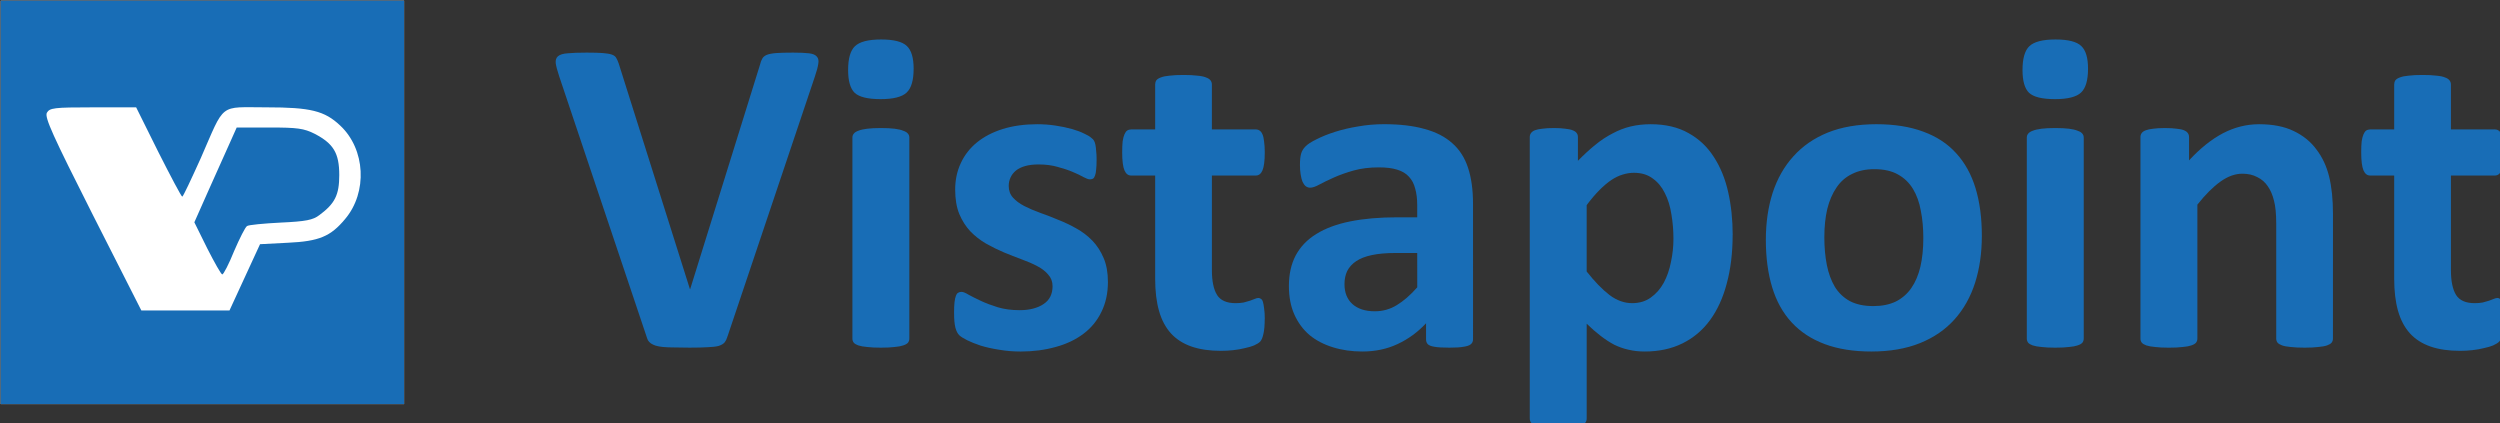
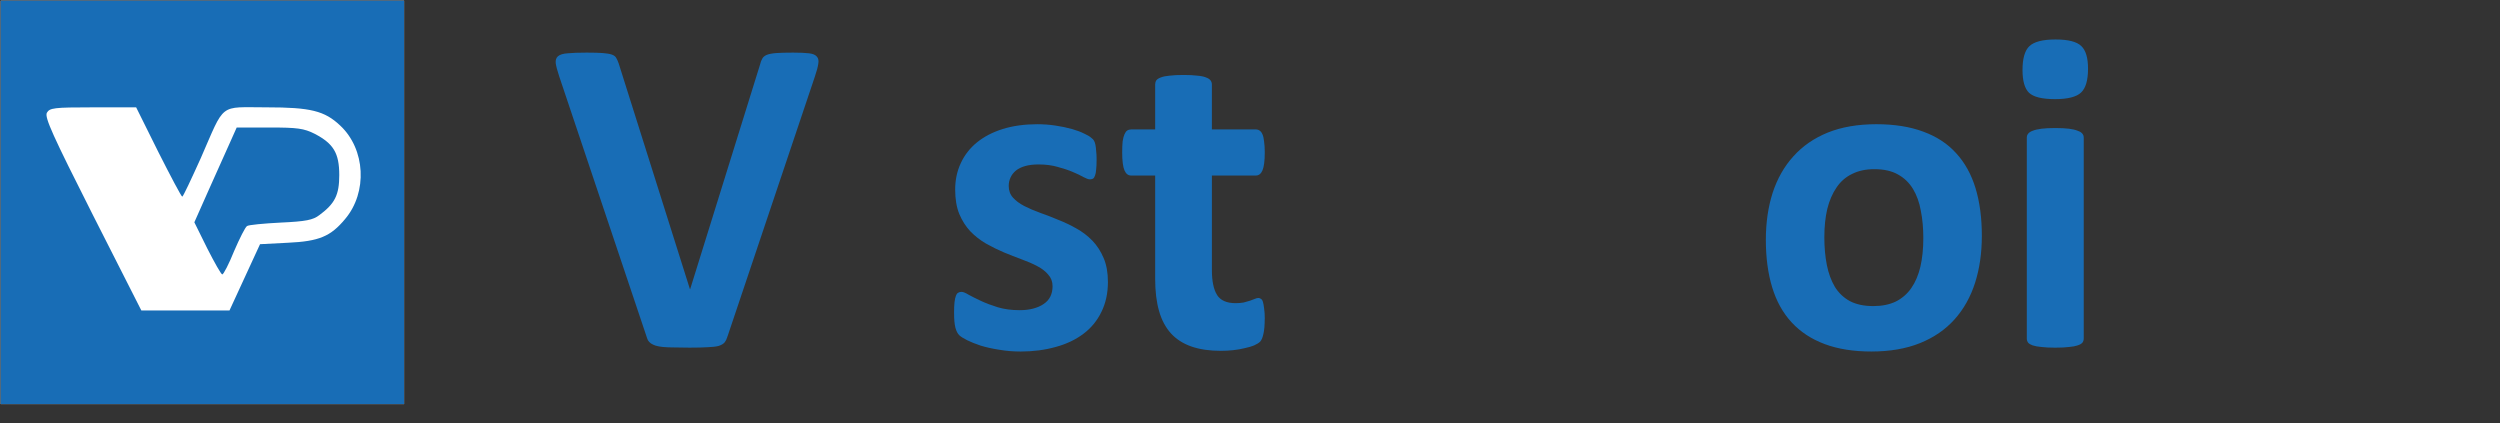
<svg xmlns="http://www.w3.org/2000/svg" xmlns:ns1="http://www.inkscape.org/namespaces/inkscape" xmlns:ns2="http://sodipodi.sourceforge.net/DTD/sodipodi-0.dtd" width="57.271mm" height="9.694mm" viewBox="0 0 57.271 9.694" version="1.1" id="svg5" ns1:version="1.1.1 (3bf5ae0d25, 2021-09-20)" ns2:docname="VistapointLogoWithWordsNoTex.svg">
  <rect x="0" y="0" width="57.271" height="9.694" fill="#333333" stroke="none" />
  <ns2:namedview id="namedview7" pagecolor="#ffffff" bordercolor="#666666" borderopacity="1.0" ns1:pageshadow="2" ns1:pageopacity="0.0" ns1:pagecheckerboard="0" ns1:document-units="mm" showgrid="false" fit-margin-top="0" fit-margin-left="0" fit-margin-right="0" fit-margin-bottom="0" ns1:zoom="2.9505049" ns1:cx="141.84013" ns1:cy="25.249916" ns1:window-width="1920" ns1:window-height="1009" ns1:window-x="-8" ns1:window-y="-8" ns1:window-maximized="1" ns1:current-layer="text2606" />
  <defs id="defs2">
    <rect x="36.604" y="241.315" width="661.582" height="256.227" id="rect2608" />
  </defs>
  <g ns1:label="Layer 1" ns1:groupmode="layer" id="layer1" transform="translate(-14.221,-82.104)">
    <g aria-label="Vistapoint" transform="matrix(0.265,0,0,0.265,17.128,16.814)" id="text2606" style="font-weight:bold;font-size:40px;line-height:1.25;font-family:Calibri;-inkscape-font-specification:'Calibri, Bold';white-space:pre;shape-inside:url(#rect2608)">
-       <path d="m 51.936,275.416 q -0.098,0.332 -0.254,0.547 -0.156,0.195 -0.508,0.312 -0.352,0.098 -0.957,0.117 -0.605,0.039 -1.582,0.039 -0.781,0 -1.348,-0.019 -0.547,0 -0.938,-0.039 -0.391,-0.039 -0.645,-0.117 -0.234,-0.078 -0.41,-0.195 -0.156,-0.117 -0.254,-0.273 -0.078,-0.176 -0.156,-0.43 l -7.52,-22.402 q -0.234,-0.703 -0.293,-1.113 -0.039,-0.41 0.195,-0.605 0.254,-0.215 0.84,-0.254 0.586,-0.059 1.641,-0.059 0.898,0 1.406,0.039 0.508,0.039 0.781,0.137 0.273,0.098 0.371,0.293 0.117,0.195 0.215,0.488 l 6.152,19.492 h 0.02 l 6.035,-19.395 q 0.078,-0.332 0.195,-0.527 0.117,-0.215 0.391,-0.332 0.293,-0.117 0.82,-0.156 0.527,-0.039 1.445,-0.039 0.898,0 1.387,0.059 0.508,0.059 0.684,0.293 0.195,0.215 0.117,0.625 -0.059,0.41 -0.293,1.094 z" style="fill:#186db6" id="path1976" />
-       <path d="m 67.639,275.65 q 0,0.195 -0.117,0.352 -0.117,0.137 -0.41,0.234 -0.273,0.098 -0.742,0.137 -0.469,0.059 -1.191,0.059 -0.723,0 -1.191,-0.059 -0.469,-0.039 -0.762,-0.137 -0.273,-0.098 -0.391,-0.234 -0.117,-0.156 -0.117,-0.352 v -17.383 q 0,-0.195 0.117,-0.332 0.117,-0.156 0.391,-0.254 0.293,-0.117 0.762,-0.176 0.469,-0.059 1.191,-0.059 0.723,0 1.191,0.059 0.469,0.059 0.742,0.176 0.293,0.098 0.41,0.254 0.117,0.137 0.117,0.332 z m 0.371,-23.32 q 0,1.484 -0.605,2.051 -0.605,0.566 -2.246,0.566 -1.66,0 -2.246,-0.547 -0.566,-0.547 -0.566,-1.973 0,-1.484 0.586,-2.051 0.605,-0.586 2.266,-0.586 1.641,0 2.227,0.566 0.586,0.547 0.586,1.973 z" style="fill:#186db6" id="path1978" />
+       <path d="m 51.936,275.416 q -0.098,0.332 -0.254,0.547 -0.156,0.195 -0.508,0.312 -0.352,0.098 -0.957,0.117 -0.605,0.039 -1.582,0.039 -0.781,0 -1.348,-0.019 -0.547,0 -0.938,-0.039 -0.391,-0.039 -0.645,-0.117 -0.234,-0.078 -0.41,-0.195 -0.156,-0.117 -0.254,-0.273 -0.078,-0.176 -0.156,-0.43 l -7.52,-22.402 q -0.234,-0.703 -0.293,-1.113 -0.039,-0.41 0.195,-0.605 0.254,-0.215 0.84,-0.254 0.586,-0.059 1.641,-0.059 0.898,0 1.406,0.039 0.508,0.039 0.781,0.137 0.273,0.098 0.371,0.293 0.117,0.195 0.215,0.488 l 6.152,19.492 h 0.02 l 6.035,-19.395 q 0.078,-0.332 0.195,-0.527 0.117,-0.215 0.391,-0.332 0.293,-0.117 0.82,-0.156 0.527,-0.039 1.445,-0.039 0.898,0 1.387,0.059 0.508,0.059 0.684,0.293 0.195,0.215 0.117,0.625 -0.059,0.41 -0.293,1.094 " style="fill:#186db6" id="path1976" />
      <path d="m 84.807,270.729 q 0,1.484 -0.566,2.617 -0.547,1.133 -1.562,1.895 -1.016,0.762 -2.402,1.133 -1.387,0.391 -3.008,0.391 -0.977,0 -1.875,-0.156 -0.879,-0.137 -1.582,-0.352 -0.703,-0.234 -1.172,-0.469 -0.469,-0.234 -0.684,-0.43 -0.215,-0.215 -0.332,-0.645 -0.117,-0.449 -0.117,-1.309 0,-0.566 0.039,-0.898 0.039,-0.352 0.117,-0.547 0.078,-0.215 0.195,-0.273 0.117,-0.078 0.293,-0.078 0.215,0 0.625,0.254 0.43,0.234 1.055,0.527 0.625,0.293 1.445,0.547 0.84,0.254 1.895,0.254 0.664,0 1.172,-0.137 0.527,-0.137 0.898,-0.391 0.391,-0.254 0.586,-0.645 0.195,-0.391 0.195,-0.898 0,-0.586 -0.371,-0.996 -0.352,-0.43 -0.957,-0.742 -0.586,-0.312 -1.348,-0.586 -0.742,-0.273 -1.543,-0.605 -0.781,-0.332 -1.543,-0.762 -0.742,-0.43 -1.348,-1.055 -0.586,-0.625 -0.957,-1.504 -0.352,-0.879 -0.352,-2.109 0,-1.25 0.488,-2.285 0.488,-1.055 1.406,-1.797 0.918,-0.742 2.227,-1.152 1.328,-0.41 2.969,-0.41 0.82,0 1.582,0.117 0.781,0.117 1.406,0.293 0.625,0.176 1.055,0.391 0.43,0.195 0.605,0.352 0.195,0.137 0.273,0.293 0.078,0.137 0.117,0.352 0.039,0.195 0.059,0.508 0.039,0.293 0.039,0.742 0,0.527 -0.039,0.859 -0.02,0.332 -0.098,0.527 -0.059,0.195 -0.176,0.273 -0.117,0.059 -0.273,0.059 -0.176,0 -0.547,-0.195 -0.371,-0.215 -0.938,-0.449 -0.547,-0.234 -1.289,-0.43 -0.723,-0.215 -1.66,-0.215 -0.664,0 -1.152,0.137 -0.488,0.137 -0.801,0.391 -0.312,0.254 -0.469,0.605 -0.156,0.332 -0.156,0.723 0,0.605 0.371,1.016 0.371,0.41 0.977,0.723 0.605,0.312 1.367,0.586 0.781,0.273 1.562,0.605 0.801,0.312 1.562,0.742 0.781,0.43 1.387,1.055 0.605,0.625 0.977,1.504 0.371,0.859 0.371,2.051 z" style="fill:#186db6" id="path1980" />
      <path d="m 98.361,273.932 q 0,0.859 -0.117,1.328 -0.098,0.449 -0.273,0.645 -0.176,0.176 -0.527,0.332 -0.332,0.137 -0.801,0.234 -0.449,0.117 -0.996,0.176 -0.527,0.059 -1.074,0.059 -1.465,0 -2.539,-0.371 -1.074,-0.371 -1.777,-1.133 -0.703,-0.781 -1.035,-1.953 -0.332,-1.172 -0.332,-2.773 v -8.926 h -2.09 q -0.371,0 -0.566,-0.449 -0.195,-0.469 -0.195,-1.543 0,-0.566 0.039,-0.957 0.059,-0.391 0.156,-0.605 0.098,-0.234 0.234,-0.332 0.156,-0.098 0.352,-0.098 h 2.07 v -3.887 q 0,-0.195 0.098,-0.352 0.117,-0.156 0.391,-0.254 0.293,-0.117 0.762,-0.156 0.488,-0.059 1.191,-0.059 0.723,0 1.191,0.059 0.488,0.039 0.762,0.156 0.273,0.098 0.391,0.254 0.117,0.156 0.117,0.352 v 3.887 h 3.789 q 0.195,0 0.332,0.098 0.156,0.098 0.254,0.332 0.098,0.215 0.137,0.605 0.059,0.391 0.059,0.957 0,1.074 -0.195,1.543 -0.195,0.449 -0.566,0.449 h -3.809 v 8.184 q 0,1.426 0.449,2.148 0.449,0.703 1.602,0.703 0.391,0 0.703,-0.059 0.312,-0.078 0.547,-0.156 0.254,-0.098 0.41,-0.156 0.176,-0.078 0.312,-0.078 0.117,0 0.215,0.078 0.117,0.059 0.176,0.273 0.059,0.195 0.098,0.547 0.059,0.352 0.059,0.898 z" style="fill:#186db6" id="path1982" />
-       <path d="m 116.369,275.709 q 0,0.273 -0.195,0.43 -0.195,0.156 -0.625,0.215 -0.41,0.078 -1.23,0.078 -0.879,0 -1.289,-0.078 -0.391,-0.059 -0.566,-0.215 -0.156,-0.156 -0.156,-0.43 v -1.387 q -1.074,1.152 -2.461,1.797 -1.367,0.645 -3.047,0.645 -1.387,0 -2.559,-0.371 -1.152,-0.352 -2.012,-1.055 -0.84,-0.723 -1.309,-1.777 -0.469,-1.055 -0.469,-2.461 0,-1.523 0.586,-2.637 0.605,-1.133 1.777,-1.855 1.191,-0.742 2.949,-1.094 1.758,-0.352 4.082,-0.352 h 1.699 v -1.055 q 0,-0.82 -0.176,-1.426 -0.156,-0.625 -0.547,-1.035 -0.371,-0.41 -1.016,-0.605 -0.625,-0.195 -1.562,-0.195 -1.23,0 -2.207,0.273 -0.957,0.273 -1.699,0.605 -0.742,0.332 -1.25,0.605 -0.488,0.273 -0.801,0.273 -0.215,0 -0.391,-0.137 -0.156,-0.137 -0.273,-0.391 -0.098,-0.254 -0.156,-0.625 -0.059,-0.371 -0.059,-0.82 0,-0.605 0.098,-0.957 0.098,-0.352 0.371,-0.625 0.273,-0.293 0.957,-0.625 0.684,-0.352 1.602,-0.645 0.918,-0.293 1.992,-0.469 1.094,-0.195 2.246,-0.195 2.051,0 3.496,0.41 1.465,0.391 2.402,1.23 0.938,0.82 1.367,2.129 0.43,1.309 0.43,3.105 z m -4.824,-7.461 h -1.875 q -1.191,0 -2.031,0.176 -0.84,0.176 -1.367,0.527 -0.527,0.352 -0.781,0.859 -0.234,0.488 -0.234,1.133 0,1.094 0.684,1.719 0.703,0.625 1.934,0.625 1.035,0 1.895,-0.527 0.879,-0.527 1.777,-1.543 z" style="fill:#186db6" id="path1984" />
-       <path d="m 138.811,266.686 q 0,2.324 -0.508,4.199 -0.488,1.855 -1.445,3.164 -0.957,1.309 -2.383,2.012 -1.426,0.703 -3.262,0.703 -0.762,0 -1.406,-0.156 -0.625,-0.137 -1.23,-0.43 -0.586,-0.312 -1.172,-0.762 -0.586,-0.449 -1.211,-1.055 v 8.203 q 0,0.195 -0.117,0.352 -0.117,0.156 -0.41,0.254 -0.273,0.117 -0.742,0.176 -0.469,0.059 -1.191,0.059 -0.723,0 -1.191,-0.059 -0.469,-0.059 -0.762,-0.176 -0.273,-0.098 -0.391,-0.254 -0.117,-0.156 -0.117,-0.352 v -24.336 q 0,-0.195 0.098,-0.332 0.098,-0.156 0.332,-0.254 0.254,-0.098 0.645,-0.137 0.41,-0.059 1.016,-0.059 0.586,0 0.977,0.059 0.41,0.039 0.645,0.137 0.254,0.098 0.352,0.254 0.098,0.137 0.098,0.332 v 2.051 q 0.762,-0.781 1.484,-1.367 0.742,-0.605 1.504,-0.996 0.762,-0.41 1.562,-0.605 0.82,-0.195 1.738,-0.195 1.914,0 3.262,0.762 1.348,0.742 2.188,2.051 0.859,1.309 1.25,3.047 0.391,1.738 0.391,3.711 z m -5.117,0.352 q 0,-1.113 -0.176,-2.129 -0.156,-1.035 -0.566,-1.836 -0.391,-0.801 -1.055,-1.27 -0.645,-0.488 -1.621,-0.488 -0.488,0 -0.977,0.156 -0.469,0.137 -0.977,0.469 -0.488,0.332 -1.016,0.859 -0.527,0.527 -1.113,1.309 v 5.742 q 1.035,1.309 1.973,2.031 0.938,0.703 1.953,0.703 0.957,0 1.621,-0.488 0.684,-0.488 1.113,-1.27 0.43,-0.801 0.625,-1.797 0.215,-0.996 0.215,-1.992 z" style="fill:#186db6" id="path1986" />
      <path d="m 160.354,266.764 q 0,2.227 -0.586,4.062 -0.586,1.836 -1.777,3.164 -1.191,1.328 -2.988,2.051 -1.797,0.723 -4.199,0.723 -2.324,0 -4.043,-0.645 -1.719,-0.645 -2.852,-1.875 -1.133,-1.23 -1.68,-3.027 -0.547,-1.797 -0.547,-4.102 0,-2.227 0.586,-4.062 0.605,-1.855 1.797,-3.164 1.191,-1.328 2.969,-2.051 1.797,-0.723 4.199,-0.723 2.344,0 4.062,0.645 1.719,0.625 2.832,1.855 1.133,1.23 1.68,3.027 0.547,1.797 0.547,4.121 z m -5.059,0.195 q 0,-1.289 -0.215,-2.363 -0.195,-1.094 -0.684,-1.895 -0.488,-0.801 -1.309,-1.25 -0.801,-0.449 -2.031,-0.449 -1.094,0 -1.914,0.41 -0.82,0.391 -1.348,1.172 -0.527,0.762 -0.801,1.855 -0.254,1.074 -0.254,2.461 0,1.289 0.215,2.383 0.215,1.074 0.684,1.875 0.488,0.801 1.309,1.25 0.82,0.43 2.031,0.43 1.113,0 1.934,-0.391 0.82,-0.41 1.348,-1.172 0.527,-0.762 0.781,-1.836 0.254,-1.094 0.254,-2.48 z" style="fill:#186db6" id="path1988" />
      <path d="m 169.162,275.65 q 0,0.195 -0.117,0.352 -0.117,0.137 -0.41,0.234 -0.273,0.098 -0.742,0.137 -0.469,0.059 -1.191,0.059 -0.723,0 -1.191,-0.059 -0.469,-0.039 -0.762,-0.137 -0.273,-0.098 -0.391,-0.234 -0.117,-0.156 -0.117,-0.352 v -17.383 q 0,-0.195 0.117,-0.332 0.117,-0.156 0.391,-0.254 0.293,-0.117 0.762,-0.176 0.469,-0.059 1.191,-0.059 0.723,0 1.191,0.059 0.469,0.059 0.742,0.176 0.293,0.098 0.41,0.254 0.117,0.137 0.117,0.332 z m 0.371,-23.32 q 0,1.484 -0.605,2.051 -0.605,0.566 -2.246,0.566 -1.66,0 -2.246,-0.547 -0.566,-0.547 -0.566,-1.973 0,-1.484 0.586,-2.051 0.605,-0.586 2.266,-0.586 1.641,0 2.227,0.566 0.586,0.547 0.586,1.973 z" style="fill:#186db6" id="path1990" />
-       <path d="m 190.705,275.65 q 0,0.195 -0.117,0.352 -0.117,0.137 -0.391,0.234 -0.273,0.098 -0.762,0.137 -0.469,0.059 -1.172,0.059 -0.723,0 -1.211,-0.059 -0.469,-0.039 -0.742,-0.137 -0.273,-0.098 -0.391,-0.234 -0.117,-0.156 -0.117,-0.352 v -9.941 q 0,-1.27 -0.195,-1.992 -0.176,-0.723 -0.527,-1.23 -0.352,-0.527 -0.918,-0.801 -0.547,-0.293 -1.289,-0.293 -0.938,0 -1.895,0.684 -0.957,0.684 -1.992,1.992 v 11.582 q 0,0.195 -0.117,0.352 -0.117,0.137 -0.41,0.234 -0.273,0.098 -0.742,0.137 -0.469,0.059 -1.191,0.059 -0.723,0 -1.191,-0.059 -0.469,-0.039 -0.762,-0.137 -0.273,-0.098 -0.391,-0.234 -0.117,-0.156 -0.117,-0.352 v -17.422 q 0,-0.195 0.098,-0.332 0.098,-0.156 0.352,-0.254 0.254,-0.098 0.645,-0.137 0.41,-0.059 1.016,-0.059 0.625,0 1.035,0.059 0.41,0.039 0.625,0.137 0.234,0.098 0.332,0.254 0.098,0.137 0.098,0.332 v 2.012 q 1.445,-1.562 2.93,-2.344 1.504,-0.781 3.125,-0.781 1.777,0 2.988,0.586 1.23,0.586 1.973,1.602 0.762,0.996 1.094,2.344 0.332,1.348 0.332,3.242 z" style="fill:#186db6" id="path1992" />
-       <path d="m 205.471,273.932 q 0,0.859 -0.117,1.328 -0.098,0.449 -0.273,0.645 -0.176,0.176 -0.527,0.332 -0.332,0.137 -0.801,0.234 -0.449,0.117 -0.996,0.176 -0.527,0.059 -1.074,0.059 -1.465,0 -2.539,-0.371 -1.074,-0.371 -1.777,-1.133 -0.703,-0.781 -1.035,-1.953 -0.332,-1.172 -0.332,-2.773 v -8.926 h -2.09 q -0.371,0 -0.566,-0.449 -0.195,-0.469 -0.195,-1.543 0,-0.566 0.039,-0.957 0.059,-0.391 0.156,-0.605 0.098,-0.234 0.234,-0.332 0.156,-0.098 0.352,-0.098 h 2.07 v -3.887 q 0,-0.195 0.098,-0.352 0.117,-0.156 0.391,-0.254 0.293,-0.117 0.762,-0.156 0.488,-0.059 1.191,-0.059 0.723,0 1.191,0.059 0.488,0.039 0.762,0.156 0.273,0.098 0.391,0.254 0.117,0.156 0.117,0.352 v 3.887 h 3.789 q 0.195,0 0.332,0.098 0.156,0.098 0.254,0.332 0.098,0.215 0.137,0.605 0.059,0.391 0.059,0.957 0,1.074 -0.195,1.543 -0.195,0.449 -0.566,0.449 h -3.809 v 8.184 q 0,1.426 0.449,2.148 0.449,0.703 1.602,0.703 0.391,0 0.703,-0.059 0.312,-0.078 0.547,-0.156 0.254,-0.098 0.41,-0.156 0.176,-0.078 0.312,-0.078 0.117,0 0.215,0.078 0.117,0.059 0.176,0.273 0.059,0.195 0.098,0.547 0.059,0.352 0.059,0.898 z" style="fill:#186db6" id="path1994" />
    </g>
    <g id="g11991" transform="matrix(0.066,0,0,0.066,14.238,82.121)" style="stroke:none">
      <rect style="fill:#ffffff;fill-opacity:1;stroke:none;stroke-width:0.525;stroke-linecap:round;stroke-linejoin:round;paint-order:stroke fill markers" id="rect845" width="140" height="140" x="0" y="0" />
      <g transform="matrix(0.1,0,0,-0.1,0,140)" fill="#000000" stroke="none" id="g6" style="fill:#186db6;fill-opacity:1;stroke:none">
        <path d="M 0,700 V 0 h 700 700 v 700 700 H 700 0 Z m 547,175 c 43,-85 80,-155 83,-155 3,0 31,60 64,133 86,196 61,177 229,177 152,0 201,-12 255,-63 88,-82 96,-232 17,-325 -50,-60 -90,-77 -198,-82 L 900,555 847,440 794,325 H 641 488 L 319,658 c -139,275 -167,337 -159,353 10,17 23,19 160,19 h 150 z" id="path2" style="fill:#186db6;fill-opacity:1;stroke:none" />
        <path d="M 798,913 C 786,886 753,812 724,748 l -52,-117 45,-91 c 25,-49 48,-90 52,-90 4,0 23,36 41,81 19,44 39,84 45,87 5,4 58,9 117,12 87,4 112,9 134,26 54,40 69,70 69,139 0,76 -20,109 -85,143 -38,19 -60,22 -158,22 H 819 Z" id="path4" style="fill:#186db6;fill-opacity:1;stroke:none" />
      </g>
    </g>
  </g>
</svg>